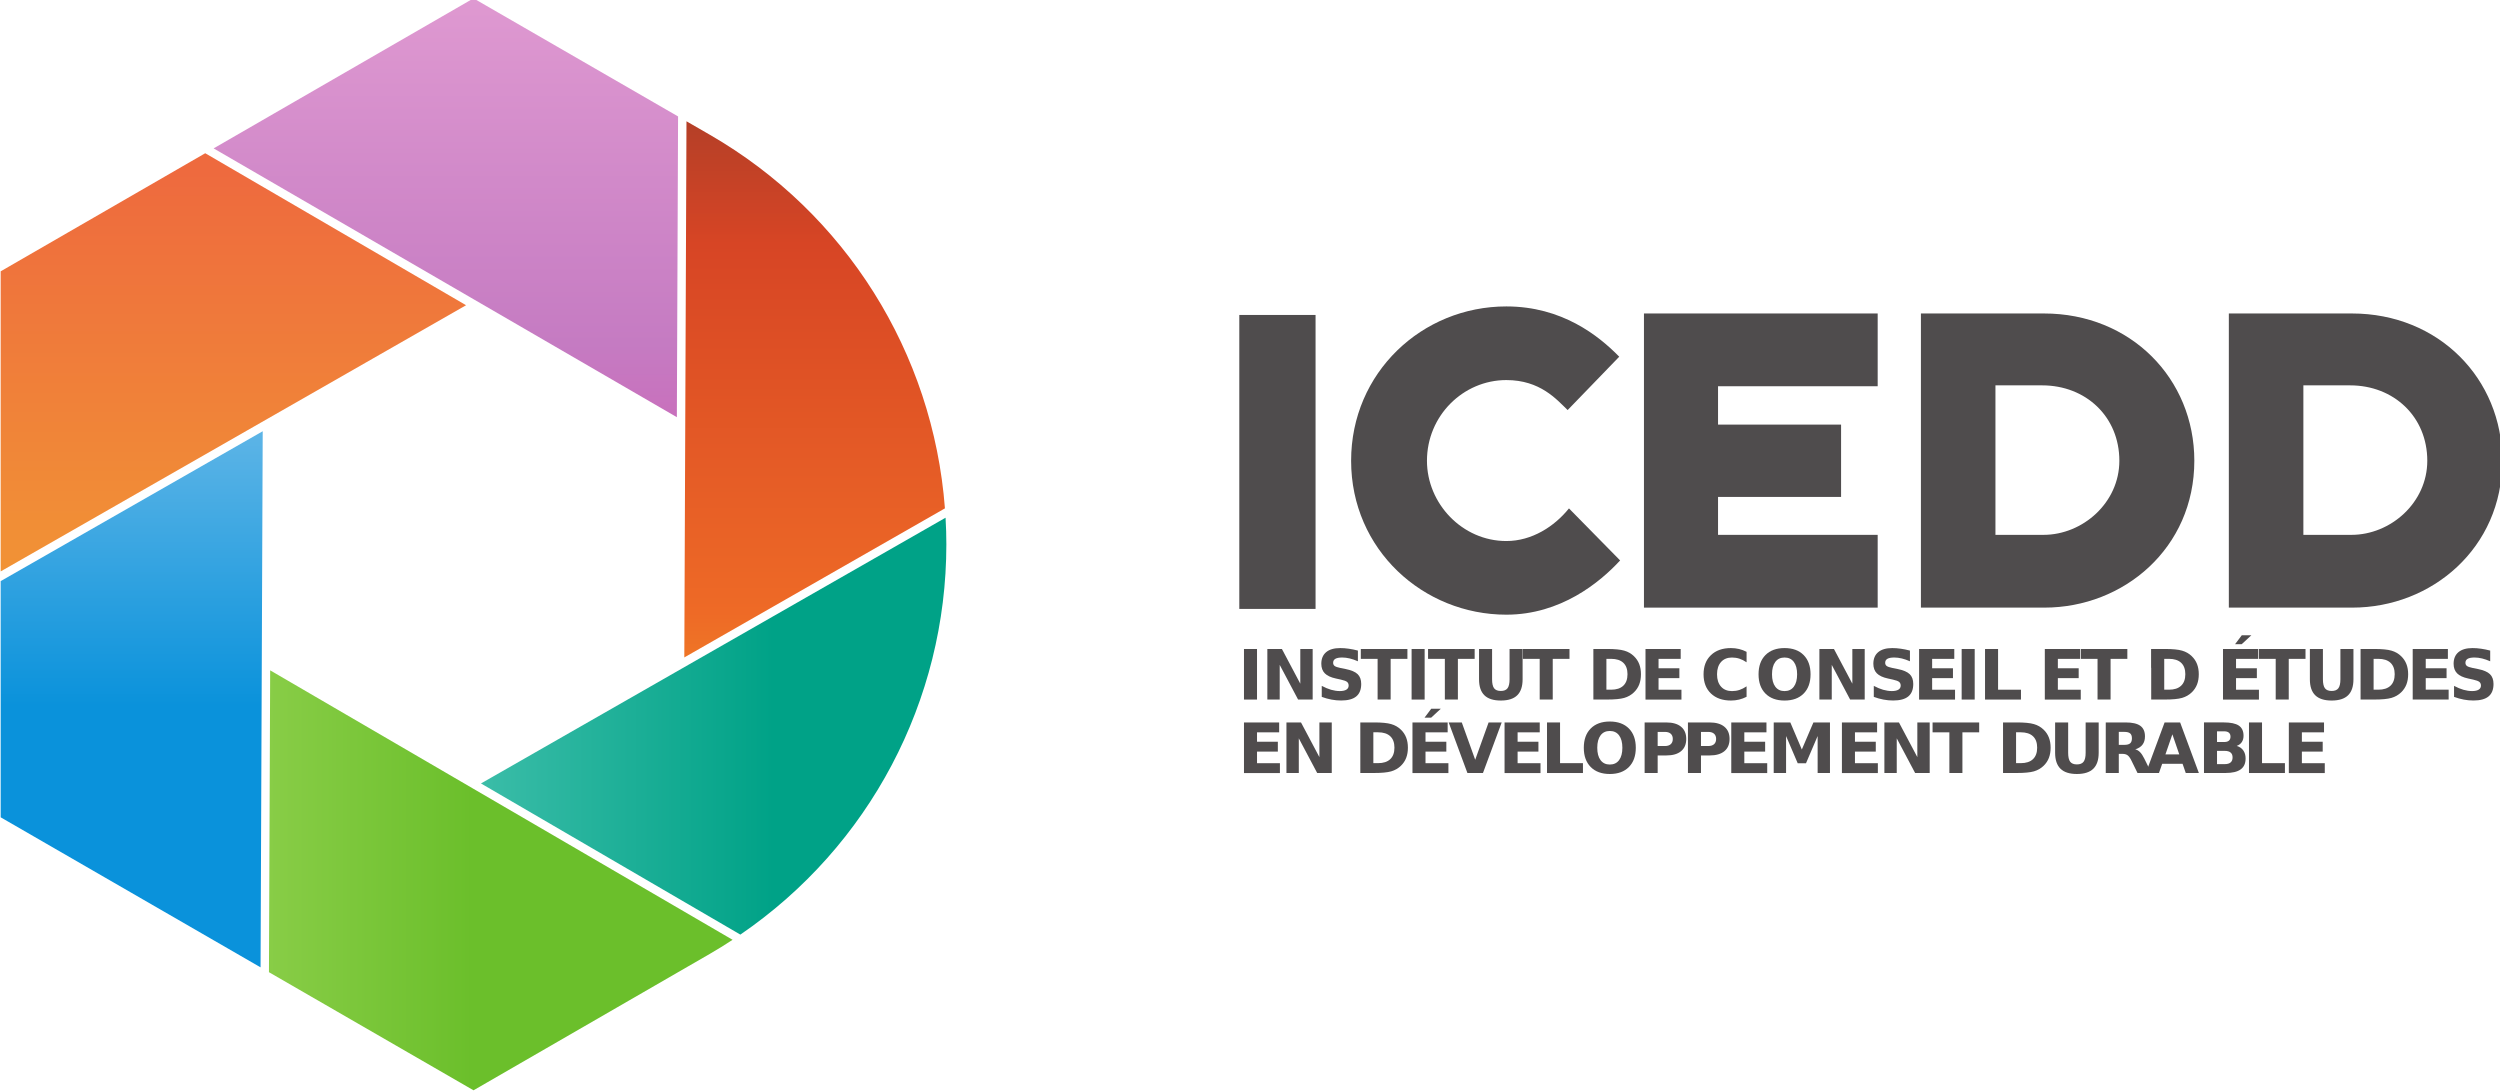
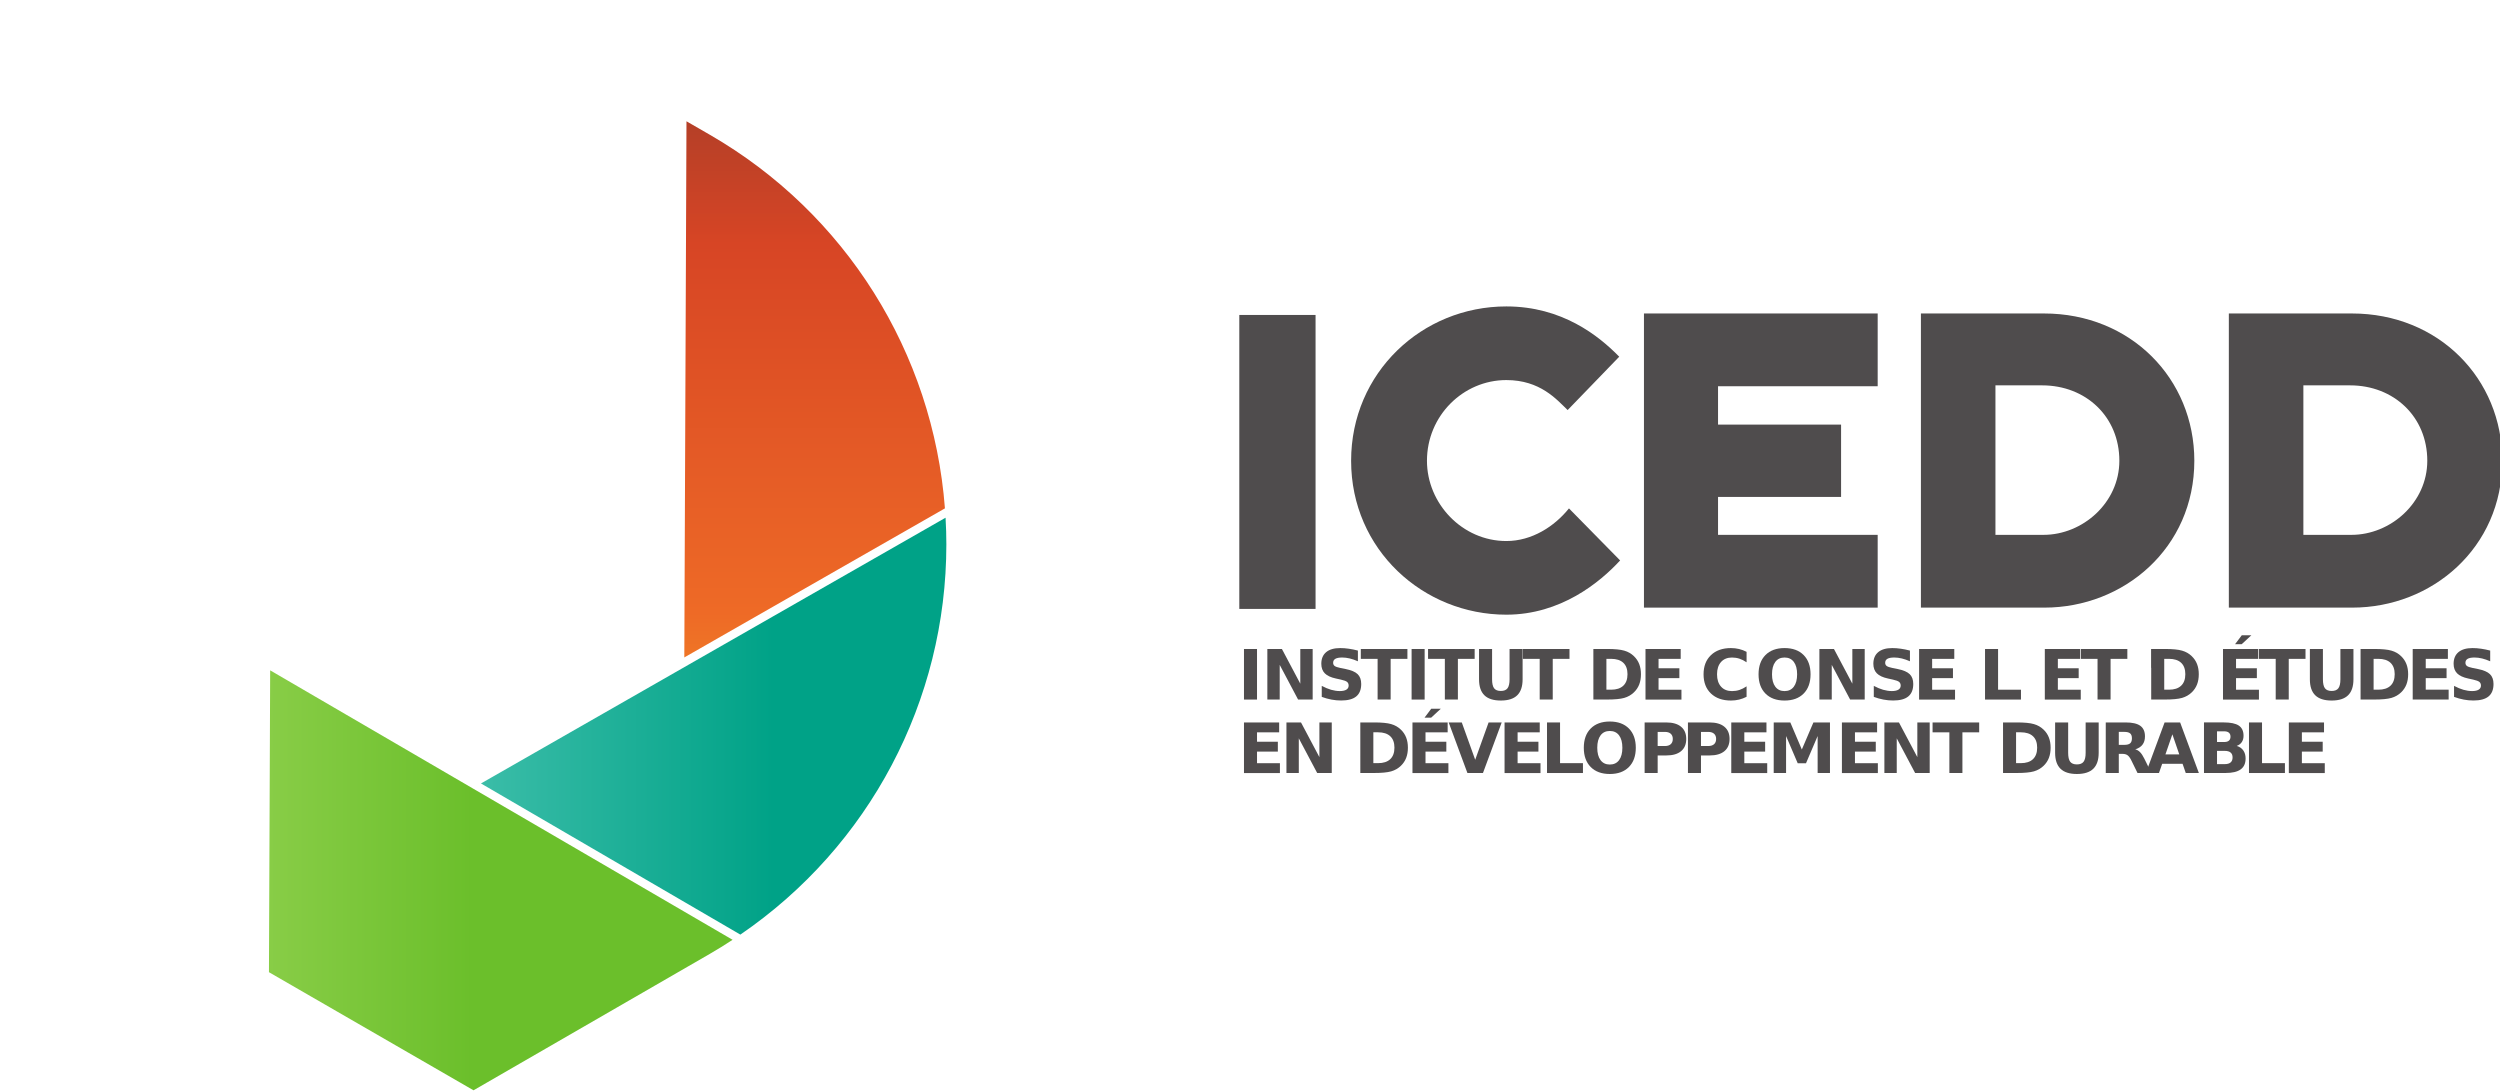
<svg xmlns="http://www.w3.org/2000/svg" xmlns:ns1="http://sodipodi.sourceforge.net/DTD/sodipodi-0.dtd" xmlns:ns2="http://www.inkscape.org/namespaces/inkscape" width="158.942mm" height="69.38mm" viewBox="0 0 158.942 69.38" version="1.1" id="svg1749" ns1:docname="ICEDD_texte.svg" ns2:version="0.92.2 (unknown)">
  <defs id="defs1743">
    <clipPath id="clipPath1002" clipPathUnits="userSpaceOnUse">
      <path ns2:connector-curvature="0" id="path1000" d="m 242.572,303.7 36.844,-21.272 42.58,24.584 c 1.351,0.78 2.693,1.61 4.078,2.521 v 0 l -83.283,48.531 z" />
    </clipPath>
    <linearGradient id="linearGradient1014" spreadMethod="pad" gradientTransform="matrix(144.133,0,0,-144.133,135.096,320.246)" gradientUnits="userSpaceOnUse" y2="0" x2="1" y1="0" x1="0">
      <stop id="stop1008" offset="0" style="stop-opacity:1;stop-color:#cdea93" />
      <stop id="stop1010" offset="0.5" style="stop-opacity:1;stop-color:#a4da61" />
      <stop id="stop1012" offset="1" style="stop-opacity:1;stop-color:#6bbf2b" />
    </linearGradient>
    <clipPath id="clipPath980" clipPathUnits="userSpaceOnUse">
-       <path ns2:connector-curvature="0" id="path978" d="m 194.255,374.134 v -42.539 l 46.806,-27.023 0.388,96.556 z" />
-     </clipPath>
+       </clipPath>
    <linearGradient id="linearGradient992" spreadMethod="pad" gradientTransform="matrix(0,-173.865,-173.865,0,217.852,470.087)" gradientUnits="userSpaceOnUse" y2="0" x2="1" y1="0" x1="0">
      <stop id="stop986" offset="0" style="stop-opacity:1;stop-color:#d0e4f6" />
      <stop id="stop988" offset="0.681" style="stop-opacity:1;stop-color:#0a92db" />
      <stop id="stop990" offset="1" style="stop-opacity:1;stop-color:#0a92db" />
    </linearGradient>
    <clipPath id="clipPath956" clipPathUnits="userSpaceOnUse">
      <path ns2:connector-curvature="0" id="path954" d="m 280.758,337.693 46.715,-27.223 c 23.241,15.884 37.103,42.126 37.103,70.292 v 0 c 0,1.557 -0.048,3.135 -0.144,4.793 v 0 z" />
    </clipPath>
    <linearGradient id="linearGradient970" spreadMethod="pad" gradientTransform="matrix(99.379,0,0,-99.379,234.076,348.013)" gradientUnits="userSpaceOnUse" y2="0" x2="1" y1="0" x1="0">
      <stop id="stop962" offset="0" style="stop-opacity:1;stop-color:#8cd7bd" />
      <stop id="stop964" offset="0.006" style="stop-opacity:1;stop-color:#8cd7bd" />
      <stop id="stop966" offset="0.5" style="stop-opacity:1;stop-color:#37bba6" />
      <stop id="stop968" offset="1" style="stop-opacity:1;stop-color:#00a287" />
    </linearGradient>
    <clipPath id="clipPath930" clipPathUnits="userSpaceOnUse">
      <path ns2:connector-curvature="0" id="path928" d="m 317.38,360.389 46.938,26.848 c -2.135,28.068 -17.929,53.192 -42.322,67.276 v 0 l -4.226,2.439 z" />
    </clipPath>
    <linearGradient id="linearGradient946" spreadMethod="pad" gradientTransform="matrix(0,-214.739,-214.739,0,340.85,526.511)" gradientUnits="userSpaceOnUse" y2="0" x2="1" y1="0" x1="0">
      <stop id="stop936" offset="0" style="stop-opacity:1;stop-color:#502e2d" />
      <stop id="stop938" offset="0.022" style="stop-opacity:1;stop-color:#502e2d" />
      <stop id="stop940" offset="0.427" style="stop-opacity:1;stop-color:#d74525" />
      <stop id="stop942" offset="0.736" style="stop-opacity:1;stop-color:#ee6a26" />
      <stop id="stop944" offset="1" style="stop-opacity:1;stop-color:#f3b624" />
    </linearGradient>
    <clipPath id="clipPath906" clipPathUnits="userSpaceOnUse">
-       <path ns2:connector-curvature="0" id="path904" d="M 194.255,429.929 V 375.88 l 83.819,47.943 -46.979,27.375 z" />
-     </clipPath>
+       </clipPath>
    <linearGradient id="linearGradient920" spreadMethod="pad" gradientTransform="matrix(0,-163.992,-163.992,0,236.165,456.217)" gradientUnits="userSpaceOnUse" y2="0" x2="1" y1="0" x1="0">
      <stop id="stop912" offset="0" style="stop-opacity:1;stop-color:#ee6a3e" />
      <stop id="stop914" offset="0.006" style="stop-opacity:1;stop-color:#ee6a3e" />
      <stop id="stop916" offset="0.051" style="stop-opacity:1;stop-color:#ee6a3e" />
      <stop id="stop918" offset="1" style="stop-opacity:1;stop-color:#f5c22b" />
    </linearGradient>
    <clipPath id="clipPath884" clipPathUnits="userSpaceOnUse">
-       <path ns2:connector-curvature="0" id="path882" d="m 232.607,452.071 83.432,-48.412 0.219,54.166 -36.842,21.271 z" />
-     </clipPath>
+       </clipPath>
    <linearGradient id="linearGradient896" spreadMethod="pad" gradientTransform="matrix(0,-148.095,-148.095,0,274.433,491.802)" gradientUnits="userSpaceOnUse" y2="0" x2="1" y1="0" x1="0">
      <stop id="stop890" offset="0" style="stop-opacity:1;stop-color:#e49fd4" />
      <stop id="stop892" offset="0.506" style="stop-opacity:1;stop-color:#c57bc2" />
      <stop id="stop894" offset="1" style="stop-opacity:1;stop-color:#d840a4" />
    </linearGradient>
    <clipPath id="clipPath854" clipPathUnits="userSpaceOnUse">
      <path ns2:connector-curvature="0" id="path852" d="M 0,595.28 H 841.89 V 0 H 0 Z" />
    </clipPath>
  </defs>
  <ns1:namedview id="base" pagecolor="#ffffff" bordercolor="#666666" borderopacity="1.0" ns2:pageopacity="0.0" ns2:pageshadow="2" ns2:zoom="3.959798" ns2:cx="317.85147" ns2:cy="112.67008" ns2:document-units="mm" ns2:current-layer="text876" showgrid="false" ns2:window-width="3840" ns2:window-height="1963" ns2:window-x="0" ns2:window-y="70" ns2:window-maximized="1" fit-margin-top="0" fit-margin-left="0" fit-margin-right="0" fit-margin-bottom="0" />
  <g ns2:label="Calque 1" ns2:groupmode="layer" id="layer1" transform="translate(-25.566,-8.938)">
    <path ns2:connector-curvature="0" id="path846" style="fill:#4f4c4d;fill-opacity:1;fill-rule:nonzero;stroke:none;stroke-width:0.353" d="m 104.357,28.962 h 4.848 v 18.689 h -4.848 z" />
    <g transform="matrix(0.353,0,0,-0.353,-42.963,177.953)" id="g848">
      <g clip-path="url(#clipPath854)" id="g850">
        <g transform="translate(476.472,404.943)" id="g856">
          <path ns2:connector-curvature="0" id="path858" style="fill:#4f4c4d;fill-opacity:1;fill-rule:nonzero;stroke:none" d="m 0,0 c -1.985,1.906 -4.925,5.401 -11.04,5.401 -7.784,0 -14.297,-6.434 -14.297,-14.535 0,-7.704 6.355,-14.455 14.297,-14.455 4.606,0 8.657,2.621 11.278,5.877 0.794,-0.794 8.419,-8.578 9.213,-9.372 -3.653,-3.971 -10.722,-9.77 -20.491,-9.77 -14.932,0 -27.957,11.676 -27.957,27.72 0,15.885 12.787,27.799 27.957,27.799 10.008,0 16.6,-5.243 20.333,-9.055 C 8.657,8.975 1.032,1.032 0,0" />
        </g>
        <g transform="translate(490.216,369.361)" id="g860">
          <path ns2:connector-curvature="0" id="path862" style="fill:#4f4c4d;fill-opacity:1;fill-rule:nonzero;stroke:none" d="M 0,0 V 52.977 H 42.095 V 39.871 H 13.343 v -6.909 h 22.16 V 19.936 H 13.343 V 13.105 H 42.095 V 0 Z" />
        </g>
        <g transform="translate(553.521,409.391)" id="g864">
          <path ns2:connector-curvature="0" id="path866" style="fill:#4f4c4d;fill-opacity:1;fill-rule:nonzero;stroke:none" d="m 0,0 v -26.925 h 8.657 c 7.069,0 13.66,5.799 13.66,13.343 C 22.317,-5.639 16.282,0 8.418,0 Z M -13.423,-40.03 V 12.947 H 8.736 c 15.648,0 27.084,-11.756 27.084,-26.529 0,-15.726 -12.708,-26.448 -27.004,-26.448 z" />
        </g>
        <g transform="translate(608.981,409.391)" id="g868">
          <path ns2:connector-curvature="0" id="path870" style="fill:#4f4c4d;fill-opacity:1;fill-rule:nonzero;stroke:none" d="m 0,0 v -26.925 h 8.656 c 7.069,0 13.661,5.799 13.661,13.343 C 22.317,-5.639 16.281,0 8.418,0 Z M -13.424,-40.03 V 12.947 H 8.735 c 15.648,0 27.084,-11.756 27.084,-26.529 0,-15.726 -12.708,-26.448 -27.004,-26.448 z" />
        </g>
      </g>
    </g>
    <g aria-label="INSTITUT DE CONSEIL ET D'ÉTUDES EN DÉVELOPPEMENT DURABLE" style="font-variant:normal;font-weight:900;font-stretch:normal;font-size:4.41px;font-family:'Circular Std Black';-inkscape-font-specification:CircularStd-Black;writing-mode:lr-tb;fill:#4f4c4d;fill-opacity:1;fill-rule:nonzero;stroke:none;stroke-width:0.353" id="text876">
      <path d="m 104.654,50.199 h 0.829 v 3.215 h -0.829 z" style="stroke-width:0.353" id="path2516" />
      <path d="m 106.14,50.199 h 0.926 l 1.169,2.205 v -2.205 h 0.786 v 3.215 h -0.926 l -1.169,-2.205 v 2.205 h -0.786 z" style="stroke-width:0.353" id="path2518" />
      <path d="m 111.897,50.3 v 0.68 q -0.265,-0.118 -0.517,-0.179 -0.252,-0.06 -0.476,-0.06 -0.297,0 -0.439,0.082 -0.142,0.082 -0.142,0.254 0,0.129 0.095,0.202 0.097,0.071 0.349,0.123 l 0.353,0.071 q 0.536,0.108 0.762,0.327 0.226,0.22 0.226,0.624 0,0.532 -0.317,0.792 -0.314,0.258 -0.962,0.258 -0.306,0 -0.614,-0.058 -0.308,-0.058 -0.616,-0.172 v -0.7 q 0.308,0.164 0.594,0.248 0.289,0.082 0.556,0.082 0.271,0 0.416,-0.09 0.144,-0.09 0.144,-0.258 0,-0.151 -0.099,-0.233 -0.097,-0.082 -0.39,-0.146 l -0.321,-0.071 q -0.482,-0.103 -0.706,-0.329 -0.222,-0.226 -0.222,-0.609 0,-0.48 0.31,-0.739 0.31,-0.258 0.891,-0.258 0.265,0 0.545,0.041 0.28,0.039 0.579,0.118 z" style="stroke-width:0.353" id="path2520" />
      <path d="m 112.082,50.199 h 2.963 v 0.627 h -1.066 v 2.588 h -0.829 v -2.588 h -1.068 z" style="stroke-width:0.353" id="path2522" />
      <path d="m 115.311,50.199 h 0.829 v 3.215 h -0.829 z" style="stroke-width:0.353" id="path2524" />
      <path d="m 116.357,50.199 h 2.963 v 0.627 h -1.066 v 2.588 h -0.829 v -2.588 h -1.068 z" style="stroke-width:0.353" id="path2526" />
      <path d="m 119.599,50.199 h 0.829 v 1.927 q 0,0.398 0.129,0.571 0.131,0.17 0.426,0.17 0.297,0 0.426,-0.17 0.131,-0.172 0.131,-0.571 v -1.927 h 0.829 v 1.927 q 0,0.683 -0.342,1.016 -0.342,0.334 -1.044,0.334 -0.7,0 -1.042,-0.334 -0.342,-0.334 -0.342,-1.016 z" style="stroke-width:0.353" id="path2528" />
      <path d="m 122.387,50.199 h 2.963 v 0.627 h -1.066 v 2.588 h -0.829 v -2.588 h -1.068 z" style="stroke-width:0.353" id="path2530" />
      <path d="m 127.696,50.825 v 1.962 h 0.297 q 0.508,0 0.775,-0.252 0.269,-0.252 0.269,-0.732 0,-0.478 -0.267,-0.728 -0.267,-0.25 -0.777,-0.25 z m -0.829,-0.627 h 0.874 q 0.732,0 1.09,0.106 0.36,0.103 0.616,0.353 0.226,0.217 0.336,0.502 0.11,0.284 0.11,0.644 0,0.364 -0.11,0.65 -0.11,0.284 -0.336,0.502 -0.258,0.25 -0.62,0.355 -0.362,0.103 -1.085,0.103 h -0.874 z" style="stroke-width:0.353" id="path2532" />
      <path d="m 130.182,50.199 h 2.237 v 0.627 h -1.408 v 0.599 h 1.324 v 0.627 h -1.324 v 0.736 h 1.456 v 0.627 h -2.285 z" style="stroke-width:0.353" id="path2534" />
      <path d="m 136.608,53.237 q -0.228,0.118 -0.476,0.179 -0.248,0.06 -0.517,0.06 -0.803,0 -1.273,-0.448 -0.469,-0.45 -0.469,-1.219 0,-0.771 0.469,-1.219 0.469,-0.45 1.273,-0.45 0.269,0 0.517,0.06 0.248,0.06 0.476,0.179 v 0.665 q -0.23,-0.157 -0.454,-0.23 -0.224,-0.073 -0.472,-0.073 -0.444,0 -0.698,0.284 -0.254,0.284 -0.254,0.784 0,0.497 0.254,0.782 0.254,0.284 0.698,0.284 0.248,0 0.472,-0.073 0.224,-0.073 0.454,-0.23 z" style="stroke-width:0.353" id="path2536" />
      <path d="m 139.022,50.741 q -0.379,0 -0.588,0.28 -0.209,0.28 -0.209,0.788 0,0.506 0.209,0.786 0.209,0.28 0.588,0.28 0.381,0 0.59,-0.28 0.209,-0.28 0.209,-0.786 0,-0.508 -0.209,-0.788 -0.209,-0.28 -0.59,-0.28 z m 0,-0.601 q 0.775,0 1.214,0.444 0.439,0.444 0.439,1.225 0,0.779 -0.439,1.223 -0.439,0.444 -1.214,0.444 -0.773,0 -1.214,-0.444 -0.439,-0.444 -0.439,-1.223 0,-0.782 0.439,-1.225 0.441,-0.444 1.214,-0.444 z" style="stroke-width:0.353" id="path2538" />
      <path d="m 141.237,50.199 h 0.926 l 1.169,2.205 v -2.205 h 0.786 v 3.215 h -0.926 l -1.169,-2.205 v 2.205 h -0.786 z" style="stroke-width:0.353" id="path2540" />
      <path d="m 146.994,50.3 v 0.68 q -0.265,-0.118 -0.517,-0.179 -0.252,-0.06 -0.476,-0.06 -0.297,0 -0.439,0.082 -0.142,0.082 -0.142,0.254 0,0.129 0.095,0.202 0.097,0.071 0.349,0.123 l 0.353,0.071 q 0.536,0.108 0.762,0.327 0.226,0.22 0.226,0.624 0,0.532 -0.317,0.792 -0.314,0.258 -0.962,0.258 -0.306,0 -0.614,-0.058 -0.308,-0.058 -0.616,-0.172 v -0.7 q 0.308,0.164 0.594,0.248 0.289,0.082 0.556,0.082 0.271,0 0.416,-0.09 0.144,-0.09 0.144,-0.258 0,-0.151 -0.099,-0.233 -0.097,-0.082 -0.39,-0.146 l -0.321,-0.071 q -0.482,-0.103 -0.706,-0.329 -0.222,-0.226 -0.222,-0.609 0,-0.48 0.31,-0.739 0.31,-0.258 0.891,-0.258 0.265,0 0.545,0.041 0.28,0.039 0.579,0.118 z" style="stroke-width:0.353" id="path2542" />
      <path d="m 147.576,50.199 h 2.237 v 0.627 h -1.408 v 0.599 h 1.324 v 0.627 h -1.324 v 0.736 h 1.456 v 0.627 h -2.285 z" style="stroke-width:0.353" id="path2544" />
-       <path d="m 150.282,50.199 h 0.829 v 3.215 h -0.829 z" style="stroke-width:0.353" id="path2546" />
      <path d="m 151.768,50.199 h 0.829 v 2.588 h 1.456 v 0.627 h -2.285 z" style="stroke-width:0.353" id="path2548" />
      <path d="m 155.569,50.199 h 2.237 v 0.627 h -1.408 v 0.599 h 1.324 v 0.627 h -1.324 v 0.736 h 1.456 v 0.627 h -2.285 z" style="stroke-width:0.353" id="path2550" />
      <path d="m 157.853,50.199 h 2.963 v 0.627 h -1.066 v 2.588 h -0.829 v -2.588 h -1.068 z" style="stroke-width:0.353" id="path2552" />
      <path d="m 163.161,50.825 v 1.962 h 0.297 q 0.508,0 0.775,-0.252 0.269,-0.252 0.269,-0.732 0,-0.478 -0.267,-0.728 -0.267,-0.25 -0.777,-0.25 z m -0.829,-0.627 h 0.874 q 0.732,0 1.09,0.106 0.36,0.103 0.616,0.353 0.226,0.217 0.336,0.502 0.11,0.284 0.11,0.644 0,0.364 -0.11,0.65 -0.11,0.284 -0.336,0.502 -0.258,0.25 -0.62,0.355 -0.362,0.103 -1.085,0.103 h -0.874 z" style="stroke-width:0.353" id="path2554" />
      <path d="m 162.858,50.199 v 1.195 h -0.51 v -1.195 z" style="stroke-width:0.353" id="path2556" />
      <path d="m 166.897,50.199 h 2.237 v 0.627 h -1.408 v 0.599 h 1.324 v 0.627 h -1.324 v 0.736 h 1.456 v 0.627 h -2.285 z m 1.195,-0.874 h 0.609 l -0.614,0.568 h -0.422 z" style="stroke-width:0.353" id="path2558" />
      <path d="m 169.18,50.199 h 2.963 v 0.627 h -1.066 v 2.588 h -0.829 v -2.588 h -1.068 z" style="stroke-width:0.353" id="path2560" />
      <path d="m 172.421,50.199 h 0.829 v 1.927 q 0,0.398 0.129,0.571 0.131,0.17 0.426,0.17 0.297,0 0.426,-0.17 0.131,-0.172 0.131,-0.571 v -1.927 h 0.829 v 1.927 q 0,0.683 -0.342,1.016 -0.342,0.334 -1.044,0.334 -0.7,0 -1.042,-0.334 -0.342,-0.334 -0.342,-1.016 z" style="stroke-width:0.353" id="path2562" />
      <path d="m 176.472,50.825 v 1.962 h 0.297 q 0.508,0 0.775,-0.252 0.269,-0.252 0.269,-0.732 0,-0.478 -0.267,-0.728 -0.267,-0.25 -0.777,-0.25 z m -0.829,-0.627 h 0.874 q 0.732,0 1.09,0.106 0.36,0.103 0.616,0.353 0.226,0.217 0.336,0.502 0.11,0.284 0.11,0.644 0,0.364 -0.11,0.65 -0.11,0.284 -0.336,0.502 -0.258,0.25 -0.62,0.355 -0.362,0.103 -1.085,0.103 h -0.874 z" style="stroke-width:0.353" id="path2564" />
      <path d="m 178.958,50.199 h 2.237 v 0.627 H 179.787 v 0.599 h 1.324 V 52.05 H 179.787 v 0.736 h 1.456 v 0.627 h -2.285 z" style="stroke-width:0.353" id="path2566" />
      <path d="m 183.885,50.3 v 0.68 q -0.265,-0.118 -0.517,-0.179 -0.252,-0.06 -0.476,-0.06 -0.297,0 -0.439,0.082 -0.142,0.082 -0.142,0.254 0,0.129 0.095,0.202 0.097,0.071 0.349,0.123 l 0.353,0.071 q 0.536,0.108 0.762,0.327 0.226,0.22 0.226,0.624 0,0.532 -0.317,0.792 -0.314,0.258 -0.962,0.258 -0.306,0 -0.614,-0.058 -0.308,-0.058 -0.616,-0.172 v -0.7 q 0.308,0.164 0.594,0.248 0.289,0.082 0.556,0.082 0.271,0 0.416,-0.09 0.144,-0.09 0.144,-0.258 0,-0.151 -0.099,-0.233 -0.097,-0.082 -0.39,-0.146 l -0.321,-0.071 q -0.482,-0.103 -0.706,-0.329 -0.222,-0.226 -0.222,-0.609 0,-0.48 0.31,-0.739 0.31,-0.258 0.891,-0.258 0.265,0 0.545,0.041 0.28,0.039 0.579,0.118 z" style="stroke-width:0.353" id="path2568" />
      <path d="m 104.654,54.869 h 2.237 v 0.627 h -1.408 v 0.599 h 1.324 v 0.627 h -1.324 v 0.736 h 1.456 v 0.627 h -2.285 z" style="stroke-width:0.353" id="path2570" />
      <path d="m 107.354,54.869 h 0.926 l 1.169,2.205 v -2.205 h 0.786 v 3.215 h -0.926 l -1.169,-2.205 v 2.205 h -0.786 z" style="stroke-width:0.353" id="path2572" />
      <path d="m 112.879,55.495 v 1.962 h 0.297 q 0.508,0 0.775,-0.252 0.269,-0.252 0.269,-0.732 0,-0.478 -0.267,-0.728 -0.267,-0.25 -0.777,-0.25 z m -0.829,-0.627 h 0.874 q 0.732,0 1.09,0.106 0.36,0.103 0.616,0.353 0.226,0.217 0.336,0.502 0.11,0.284 0.11,0.644 0,0.364 -0.11,0.65 -0.11,0.284 -0.336,0.502 -0.258,0.25 -0.62,0.355 -0.362,0.103 -1.085,0.103 h -0.874 z" style="stroke-width:0.353" id="path2574" />
      <path d="m 115.366,54.869 h 2.237 v 0.627 h -1.408 v 0.599 h 1.324 v 0.627 h -1.324 v 0.736 h 1.456 v 0.627 h -2.285 z m 1.195,-0.874 h 0.609 l -0.614,0.568 h -0.422 z" style="stroke-width:0.353" id="path2576" />
      <path d="m 117.669,54.869 h 0.833 l 0.853,2.373 0.851,-2.373 h 0.833 l -1.191,3.215 h -0.988 z" style="stroke-width:0.353" id="path2578" />
      <path d="m 121.221,54.869 h 2.237 v 0.627 h -1.408 v 0.599 h 1.324 v 0.627 h -1.324 v 0.736 h 1.456 v 0.627 h -2.285 z" style="stroke-width:0.353" id="path2580" />
      <path d="m 123.92,54.869 h 0.829 v 2.588 h 1.456 v 0.627 h -2.285 z" style="stroke-width:0.353" id="path2582" />
      <path d="m 127.912,55.411 q -0.379,0 -0.588,0.28 -0.209,0.28 -0.209,0.788 0,0.506 0.209,0.786 0.209,0.28 0.588,0.28 0.381,0 0.59,-0.28 0.209,-0.28 0.209,-0.786 0,-0.508 -0.209,-0.788 -0.209,-0.28 -0.59,-0.28 z m 0,-0.601 q 0.775,0 1.214,0.444 0.439,0.444 0.439,1.225 0,0.779 -0.439,1.223 -0.439,0.444 -1.214,0.444 -0.773,0 -1.214,-0.444 -0.439,-0.444 -0.439,-1.223 0,-0.782 0.439,-1.225 0.441,-0.444 1.214,-0.444 z" style="stroke-width:0.353" id="path2584" />
      <path d="m 130.126,54.869 h 1.376 q 0.614,0 0.941,0.273 0.329,0.271 0.329,0.775 0,0.506 -0.329,0.779 -0.327,0.271 -0.941,0.271 h -0.547 v 1.115 h -0.829 z m 0.829,0.601 v 0.898 h 0.459 q 0.241,0 0.372,-0.116 0.131,-0.118 0.131,-0.334 0,-0.215 -0.131,-0.332 -0.131,-0.116 -0.372,-0.116 z" style="stroke-width:0.353" id="path2586" />
      <path d="m 132.88,54.869 h 1.376 q 0.614,0 0.941,0.273 0.329,0.271 0.329,0.775 0,0.506 -0.329,0.779 -0.327,0.271 -0.941,0.271 h -0.547 v 1.115 h -0.829 z m 0.829,0.601 v 0.898 h 0.459 q 0.241,0 0.373,-0.116 0.131,-0.118 0.131,-0.334 0,-0.215 -0.131,-0.332 -0.131,-0.116 -0.373,-0.116 z" style="stroke-width:0.353" id="path2588" />
      <path d="m 135.635,54.869 h 2.237 v 0.627 h -1.408 v 0.599 h 1.324 v 0.627 h -1.324 v 0.736 h 1.456 v 0.627 h -2.285 z" style="stroke-width:0.353" id="path2590" />
      <path d="m 138.334,54.869 h 1.055 l 0.732,1.72 0.736,-1.72 h 1.053 v 3.215 h -0.784 v -2.351 l -0.741,1.733 h -0.525 l -0.741,-1.733 v 2.351 h -0.786 z" style="stroke-width:0.353" id="path2592" />
      <path d="m 142.669,54.869 h 2.237 v 0.627 h -1.408 v 0.599 h 1.324 v 0.627 h -1.324 v 0.736 h 1.456 v 0.627 h -2.285 z" style="stroke-width:0.353" id="path2594" />
      <path d="m 145.369,54.869 h 0.926 l 1.169,2.205 v -2.205 h 0.786 v 3.215 h -0.926 l -1.169,-2.205 v 2.205 h -0.786 z" style="stroke-width:0.353" id="path2596" />
      <path d="m 148.433,54.869 h 2.963 v 0.627 h -1.066 v 2.588 h -0.829 v -2.588 h -1.068 z" style="stroke-width:0.353" id="path2598" />
      <path d="m 153.741,55.495 v 1.962 h 0.297 q 0.508,0 0.775,-0.252 0.269,-0.252 0.269,-0.732 0,-0.478 -0.267,-0.728 -0.267,-0.25 -0.777,-0.25 z m -0.829,-0.627 h 0.874 q 0.732,0 1.09,0.106 0.36,0.103 0.616,0.353 0.226,0.217 0.336,0.502 0.11,0.284 0.11,0.644 0,0.364 -0.11,0.65 -0.11,0.284 -0.336,0.502 -0.258,0.25 -0.62,0.355 -0.362,0.103 -1.085,0.103 h -0.874 z" style="stroke-width:0.353" id="path2600" />
      <path d="m 156.224,54.869 h 0.829 v 1.927 q 0,0.398 0.129,0.571 0.131,0.17 0.426,0.17 0.297,0 0.426,-0.17 0.131,-0.172 0.131,-0.571 v -1.927 h 0.829 v 1.927 q 0,0.683 -0.342,1.016 -0.342,0.334 -1.044,0.334 -0.7,0 -1.042,-0.334 -0.342,-0.334 -0.342,-1.016 z" style="stroke-width:0.353" id="path2602" />
      <path d="m 160.621,56.294 q 0.261,0 0.372,-0.097 0.114,-0.097 0.114,-0.319 0,-0.22 -0.114,-0.314 -0.112,-0.095 -0.372,-0.095 h -0.349 v 0.825 z m -0.349,0.573 v 1.217 h -0.829 v -3.215 h 1.266 q 0.635,0 0.93,0.213 0.297,0.213 0.297,0.674 0,0.319 -0.155,0.523 -0.153,0.205 -0.463,0.301 0.17,0.039 0.304,0.177 0.136,0.136 0.273,0.413 l 0.45,0.913 h -0.883 l -0.392,-0.799 q -0.118,-0.241 -0.241,-0.329 -0.121,-0.088 -0.323,-0.088 z" style="stroke-width:0.353" id="path2604" />
      <path d="m 164.327,57.498 h -1.296 l -0.205,0.586 h -0.833 l 1.191,-3.215 h 0.988 l 1.191,3.215 h -0.833 z m -1.09,-0.596 h 0.881 l -0.439,-1.279 z" style="stroke-width:0.353" id="path2606" />
      <path d="m 166.976,56.113 q 0.196,0 0.297,-0.086 0.101,-0.086 0.101,-0.254 0,-0.166 -0.101,-0.252 -0.101,-0.088 -0.297,-0.088 h -0.459 v 0.68 z m 0.028,1.406 q 0.25,0 0.375,-0.106 0.127,-0.106 0.127,-0.319 0,-0.209 -0.125,-0.312 -0.125,-0.106 -0.377,-0.106 h -0.487 v 0.842 z m 0.771,-1.156 q 0.267,0.078 0.413,0.286 0.146,0.209 0.146,0.512 0,0.465 -0.314,0.693 -0.314,0.228 -0.956,0.228 h -1.376 v -3.215 h 1.245 q 0.67,0 0.969,0.202 0.301,0.202 0.301,0.648 0,0.235 -0.11,0.4 -0.11,0.164 -0.319,0.243 z" style="stroke-width:0.353" id="path2608" />
      <path d="m 168.549,54.869 h 0.829 v 2.588 h 1.456 v 0.627 h -2.285 z" style="stroke-width:0.353" id="path2610" />
      <path d="m 171.083,54.869 h 2.237 v 0.627 h -1.408 v 0.599 h 1.324 v 0.627 h -1.324 v 0.736 h 1.456 v 0.627 h -2.285 z" style="stroke-width:0.353" id="path2612" />
    </g>
    <g transform="matrix(0.353,0,0,-0.353,-42.963,177.953)" id="g878">
      <g clip-path="url(#clipPath884)" id="g880">
        <g id="g886">
          <g id="g888">
            <path ns2:connector-curvature="0" id="path898" style="fill:url(#linearGradient896);stroke:none" d="m 232.607,452.071 83.432,-48.412 0.219,54.166 -36.842,21.271 z" />
          </g>
        </g>
      </g>
    </g>
    <g transform="matrix(0.353,0,0,-0.353,-42.963,177.953)" id="g900">
      <g clip-path="url(#clipPath906)" id="g902">
        <g id="g908">
          <g id="g910">
            <path ns2:connector-curvature="0" id="path922" style="fill:url(#linearGradient920);stroke:none" d="M 194.255,429.929 V 375.88 l 83.819,47.943 -46.979,27.375 z" />
          </g>
        </g>
      </g>
    </g>
    <g transform="matrix(0.353,0,0,-0.353,-42.963,177.953)" id="g924">
      <g clip-path="url(#clipPath930)" id="g926">
        <g id="g932">
          <g id="g934">
            <path ns2:connector-curvature="0" id="path948" style="fill:url(#linearGradient946);stroke:none" d="m 317.38,360.389 46.938,26.848 c -2.135,28.068 -17.929,53.192 -42.322,67.276 v 0 l -4.226,2.439 z" />
          </g>
        </g>
      </g>
    </g>
    <g transform="matrix(0.353,0,0,-0.353,-42.963,177.953)" id="g950">
      <g clip-path="url(#clipPath956)" id="g952">
        <g id="g958">
          <g id="g960">
            <path ns2:connector-curvature="0" id="path972" style="fill:url(#linearGradient970);stroke:none" d="m 280.758,337.693 46.715,-27.223 c 23.241,15.884 37.103,42.126 37.103,70.292 v 0 c 0,1.557 -0.048,3.135 -0.144,4.793 v 0 z" />
          </g>
        </g>
      </g>
    </g>
    <g transform="matrix(0.353,0,0,-0.353,-42.963,177.953)" id="g974">
      <g clip-path="url(#clipPath980)" id="g976">
        <g id="g982">
          <g id="g984">
            <path ns2:connector-curvature="0" id="path994" style="fill:url(#linearGradient992);stroke:none" d="m 194.255,374.134 v -42.539 l 46.806,-27.023 0.388,96.556 z" />
          </g>
        </g>
      </g>
    </g>
    <g transform="matrix(0.353,0,0,-0.353,-42.963,177.953)" id="g996">
      <g clip-path="url(#clipPath1002)" id="g998">
        <g id="g1004">
          <g id="g1006">
            <path ns2:connector-curvature="0" id="path1016" style="fill:url(#linearGradient1014);stroke:none" d="m 242.572,303.7 36.844,-21.272 42.58,24.584 c 1.351,0.78 2.693,1.61 4.078,2.521 v 0 l -83.283,48.531 z" />
          </g>
        </g>
      </g>
    </g>
  </g>
</svg>